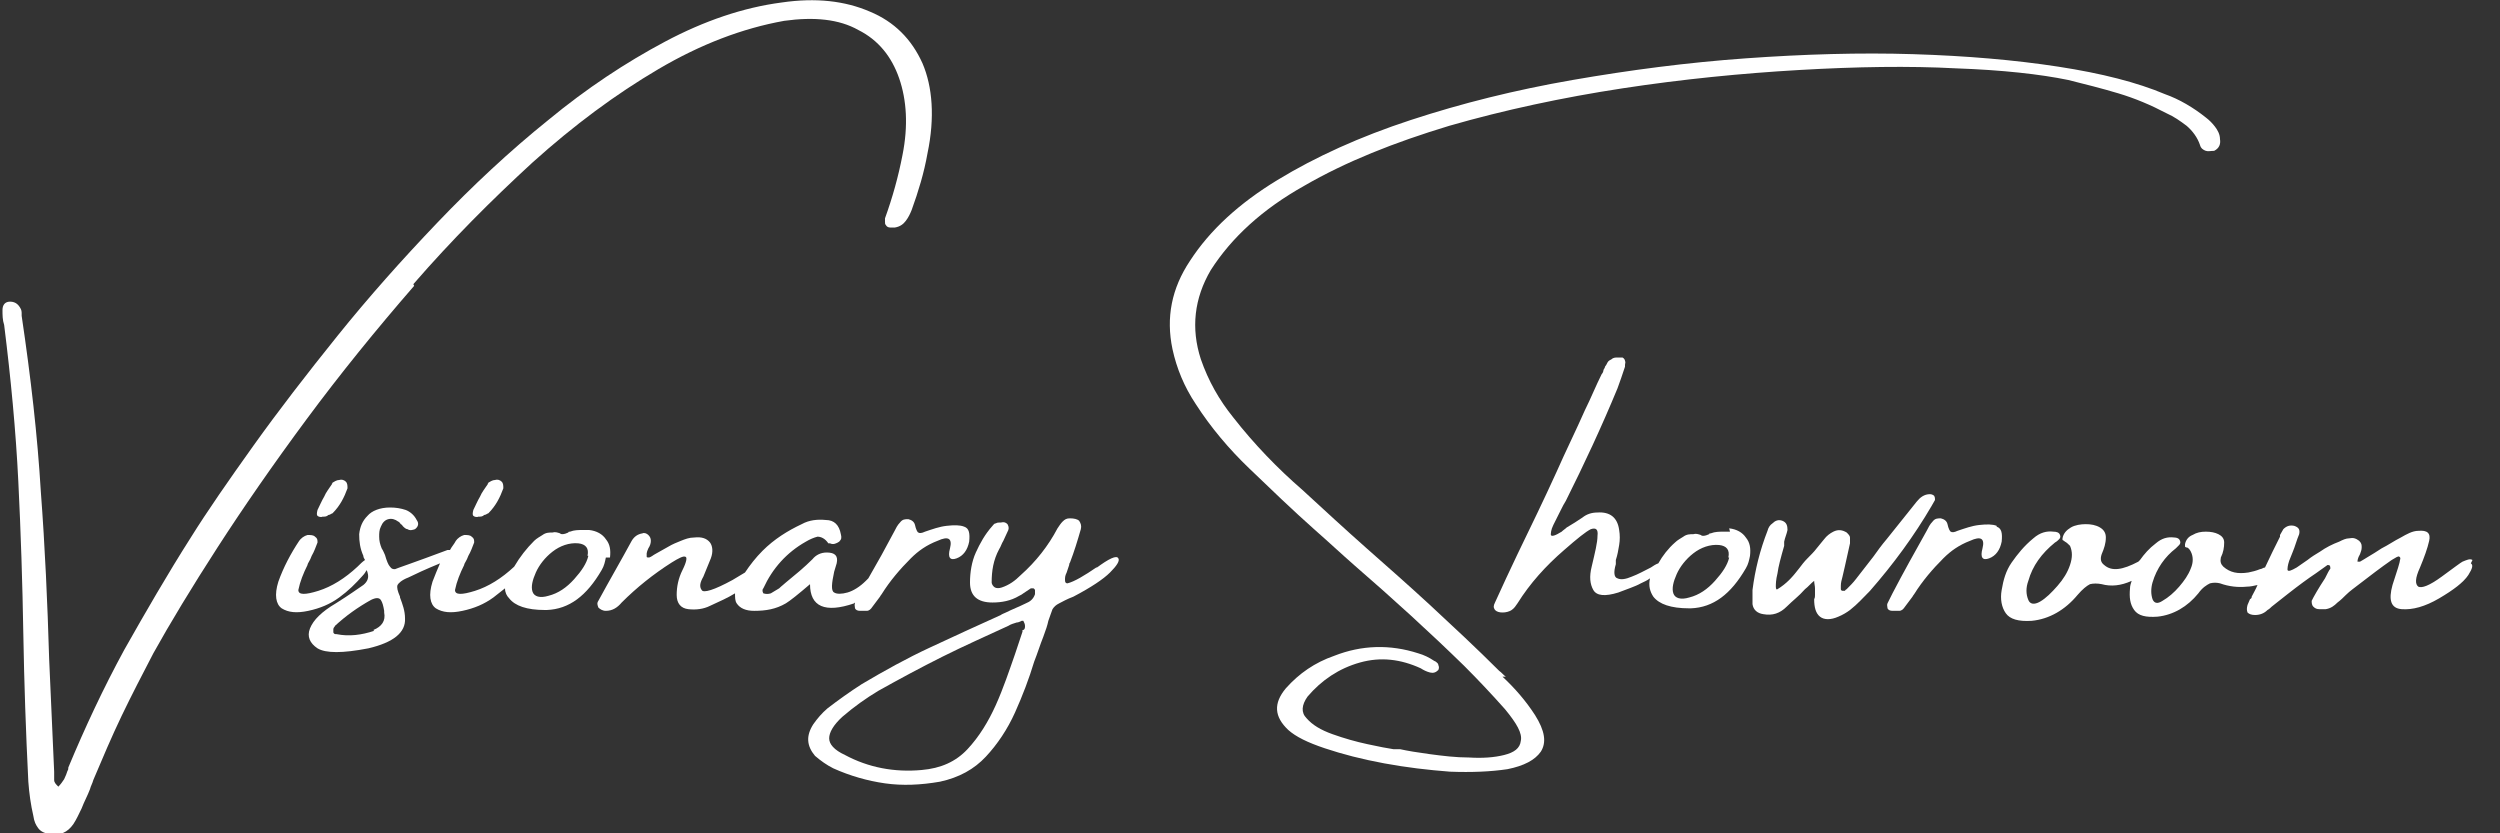
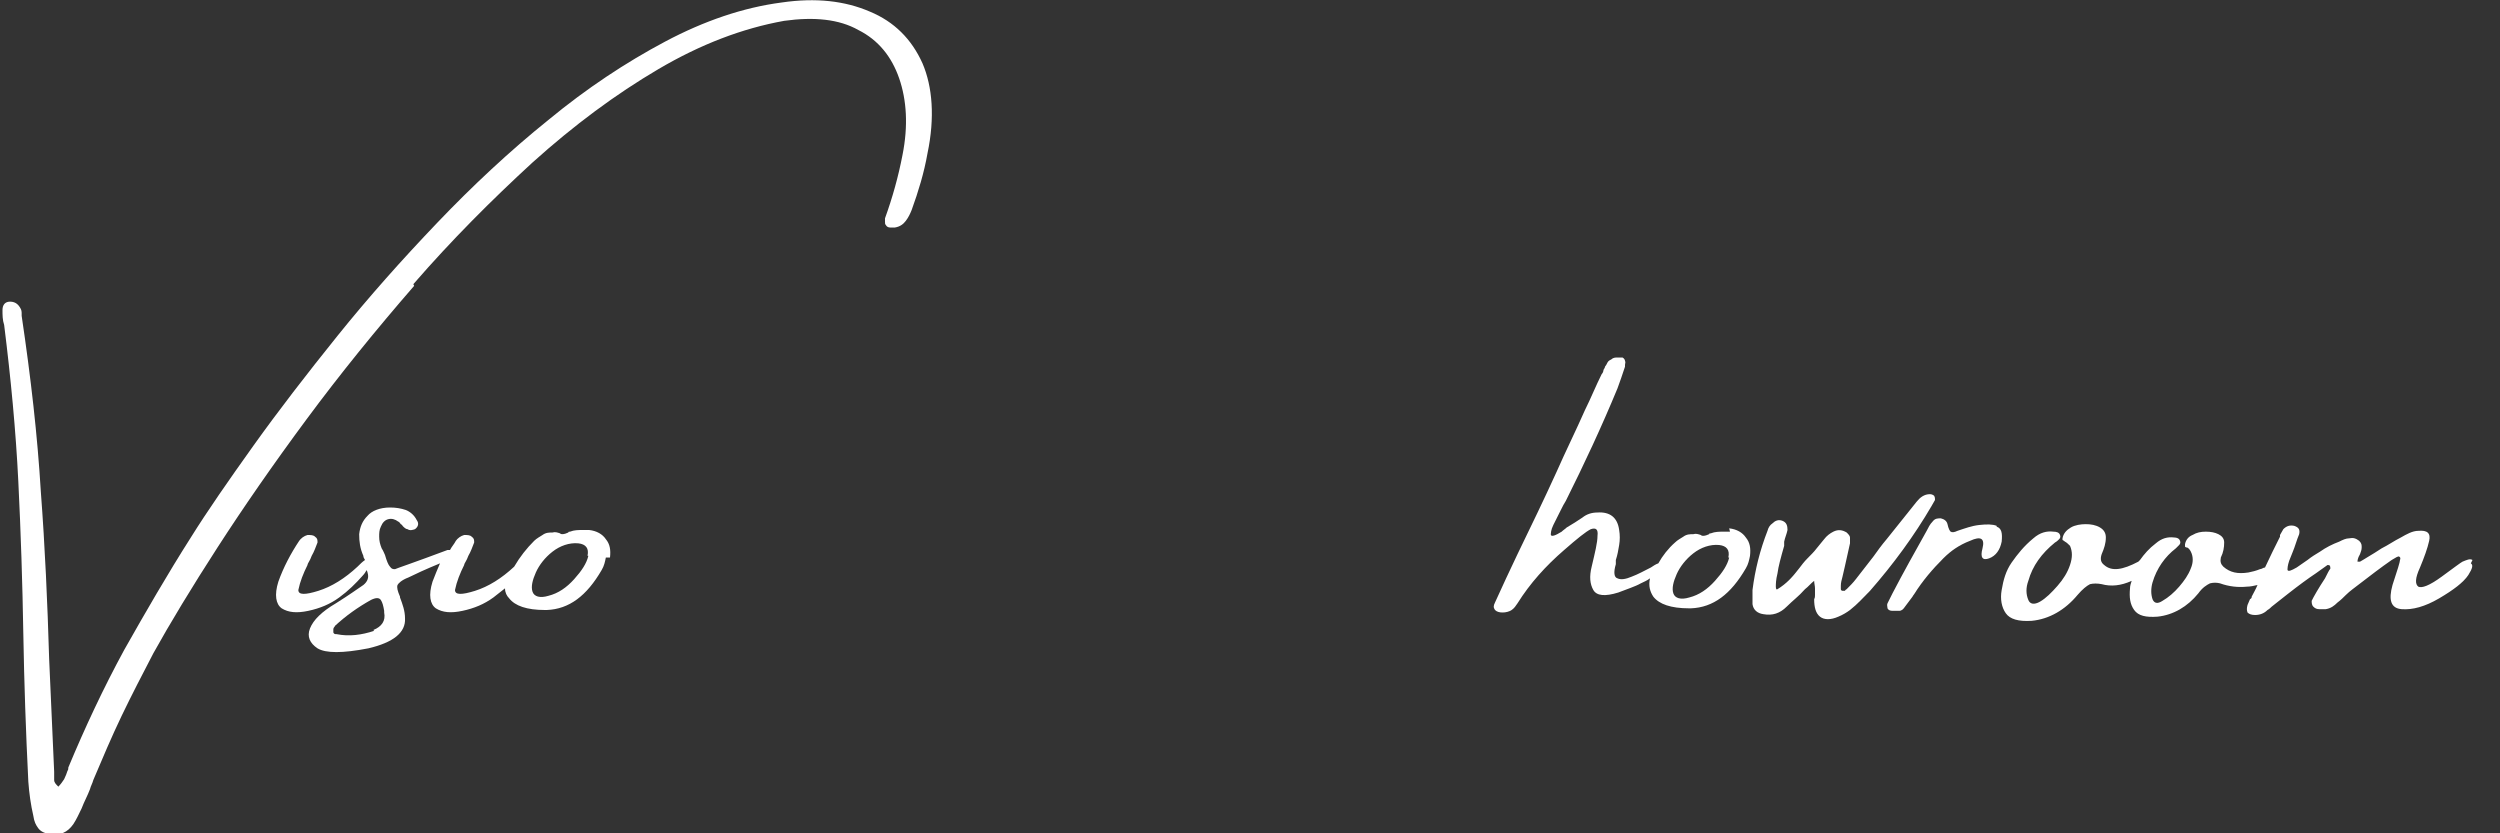
<svg xmlns="http://www.w3.org/2000/svg" height="100" viewBox="0 0 300 100" width="300">
  <rect x="0" y="0" width="300" height="100" fill="#333333" stroke="none" />
  <g fill="#fff">
    <path d="m49.6 34.1c4.6-5.3 9.4-10.1 14.3-14.6 5-4.5 10-8.2 15.1-11.2s10.1-4.9 15.1-5.8c3.6-.5 6.6-.2 8.9 1.1 2.4 1.2 4 3.2 4.9 5.8s1.1 5.7.4 9.2c-.5 2.6-1.2 5.1-2.1 7.6v.4c0 .2 0 .3.1.4.1.2.3.3.5.3h.6c.6-.1 1-.4 1.3-.8s.5-.8.7-1.3c.8-2.2 1.5-4.5 1.9-6.8.9-4.3.6-8-.6-10.8-1.3-2.9-3.4-5-6.3-6.2-3-1.3-6.5-1.7-10.6-1.1-4.6.6-9.3 2.2-14 4.7s-9.4 5.6-14 9.4c-4.6 3.7-9.1 7.9-13.3 12.3-4.3 4.5-8.3 9-12 13.6s-7.1 9-10.1 13.2-5.5 7.8-7.5 11c-2.8 4.4-5.4 8.9-8 13.5-2.5 4.6-4.7 9.3-6.7 14.1 0 .1 0 .3-.1.4-.1.3-.2.6-.4 1-.2.3-.4.6-.7.9-.3-.3-.5-.5-.5-.8s0-.6 0-.8v-.2c-.2-4.6-.4-9.1-.6-13.5-.2-6.8-.5-13.5-1-20.1-.4-6.7-1.2-13.7-2.3-21.1v-.2c0-.3 0-.5-.2-.8-.3-.5-.7-.7-1.2-.7-.6 0-.9.4-.9 1s0 1.2.2 1.8c.8 6.4 1.4 12.7 1.7 18.8s.5 12.2.6 18.3c.1 5.8.3 11.7.6 17.7.1 1.4.3 2.8.6 4.1.1.7.3 1.1.6 1.5s.8.6 1.3.7c1.3.2 2.2-.2 2.9-1.2.4-.6.7-1.3 1-1.9.3-.8.7-1.5 1-2.3.1-.4.3-.7.4-1.1 1.1-2.6 2.2-5.2 3.4-7.7s2.5-5 3.8-7.5c2-3.6 4.6-7.9 7.7-12.7s6.7-10 10.7-15.4 8.3-10.7 12.9-16z" />
-     <path d="m39.9 58c-.4.6-.8 1.1-1 1.6-.3.5-.5 1-.8 1.6-.1.4-.1.6 0 .7s.4.2.6.1c.3 0 .5 0 .7-.2.2 0 .4-.2.5-.2.9-.9 1.4-1.9 1.8-3 0-.3 0-.6-.2-.8s-.5-.3-.8-.2c-.3 0-.6.2-.9.4z" />
-     <path d="m58.6 58c-.4.6-.8 1.1-1 1.6-.3.5-.5 1-.8 1.6-.1.4-.1.6 0 .7s.4.2.6.1c.3 0 .5 0 .7-.2.2 0 .4-.2.5-.2.9-.9 1.4-1.9 1.8-3 0-.3 0-.6-.2-.8s-.5-.3-.8-.2c-.3 0-.6.2-.9.4z" />
    <path d="m73.2 66.9c.1-.9 0-1.6-.5-2.2-.4-.6-1.1-1-2-1.1h-.7c-.6 0-1.1 0-1.6.2-.1 0-.2 0-.2.1-.2.1-.5.2-.7.2-.1 0-.2 0-.3-.1-.3-.1-.6-.2-.9-.1-.4 0-.8 0-1.2.3-.3.2-.7.4-1 .7-.9.9-1.7 1.9-2.4 3.1-1.5 1.4-3.1 2.4-4.7 2.9s-2.4.5-2.4-.1c.2-1 .6-2 1.1-3 0-.2.3-.5.5-1.1.3-.5.5-1.1.7-1.6 0-.3 0-.5-.3-.7-.2-.2-.5-.2-.9-.2-.4.1-.8.4-1 .7-.2.4-.5.7-.7 1.1 0 0-.2 0-.3 0-4 1.5-6.1 2.2-6.3 2.3-.2 0-.4 0-.6-.3-.2-.2-.4-.7-.6-1.4-.1-.2-.2-.5-.4-.8-.2-.5-.3-.9-.3-1.4 0-.4 0-.8.2-1.2.2-.5.5-.8.9-.9s.8 0 1.2.3c.1 0 .2.2.3.3 0 0 .2.1.2.2.2.2.4.4.6.4.3.2.6.1.9 0 .4-.3.5-.7.2-1.1-.3-.6-.8-1-1.3-1.2-.6-.2-1.2-.3-1.9-.3-1.2 0-2.2.4-2.7 1-.6.6-.9 1.3-1 2.2 0 .9.1 1.7.5 2.6 0 .2.1.3.2.5-.3.2-.6.5-.9.8-1.5 1.4-3.1 2.4-4.7 2.9s-2.4.5-2.4-.1c.2-1 .6-2 1.1-3 0-.2.3-.5.5-1.1.3-.5.5-1.1.7-1.6 0-.3 0-.5-.3-.7-.2-.2-.5-.2-.9-.2-.4.1-.8.4-1 .7-1 1.5-1.9 3.2-2.5 4.9-.5 1.6-.3 2.7.4 3.2.8.5 1.8.6 3.2.3s2.6-.8 3.7-1.6 2-1.7 2.8-2.6c.2-.2.4-.5.5-.7 0 .1.1.2.1.3.2.6 0 1.1-.5 1.5-.6.4-1.7 1.2-3.3 2.2-1.7 1-2.7 2-3.1 3s0 1.8.9 2.4c1 .6 3 .6 6.1 0 3-.7 4.5-1.9 4.4-3.6 0-.9-.3-1.7-.6-2.5v-.1c-.3-.7-.4-1.1-.3-1.4.1-.2.5-.6 1.3-.9.8-.4 2.1-1 3.8-1.7-.3.7-.6 1.4-.9 2.2-.5 1.6-.3 2.7.4 3.2.8.5 1.8.6 3.2.3s2.6-.8 3.7-1.6c.5-.4 1-.8 1.4-1.1 0 .5.2.9.5 1.2.7.9 2.1 1.4 4.3 1.4h.2c2.7-.1 4.8-1.7 6.6-4.8.3-.5.4-1 .5-1.5zm-28.3 8.8c-1.5.5-3 .7-4.5.4-.2 0-.3 0-.4-.2 0-.1 0-.3 0-.4 0-.2.2-.3.2-.4 1.3-1.2 2.7-2.2 4.3-3.1.6-.3 1-.3 1.2 0s.3.7.4 1.3v.2c.2 1-.3 1.7-1.3 2.1zm25.7-9c-.2.9-.8 1.8-1.7 2.8s-1.9 1.7-3.1 2c-1 .3-1.7.1-1.9-.5s0-1.4.4-2.3 1.1-1.8 2-2.5 2-1.1 3.1-1c.9.1 1.3.6 1.1 1.5z" />
-     <path d="m102.6 72.3s0 0 0 .1c-.1.2 0 .4 0 .6.1.2.3.3.6.3h.8c.3 0 .5-.2.7-.5.3-.4.6-.8.9-1.2 0 0 .1-.2.2-.3 1-1.6 2.2-3 3.5-4.3.9-.9 1.9-1.6 3.2-2.1 1.3-.6 1.8-.3 1.5.9-.3 1.1 0 1.5.8 1.2s1.3-1 1.5-2c.1-1 0-1.6-.6-1.8-.5-.2-1.2-.2-2.1-.1s-1.7.4-2.6.7c-.4.2-.7.2-.8.1-.1 0-.3-.4-.4-.9-.1-.4-.4-.6-.8-.7-.4 0-.7 0-1 .4-.3.3-.5.7-.7 1.1-1 1.9-2 3.7-3.1 5.6-.1.1-.2.2-.3.3-.7.7-1.5 1.2-2.2 1.4s-1.3.2-1.6 0c-.4-.2-.3-1.1 0-2.5.1-.3.2-.7.3-1 .2-.9-.2-1.3-1.2-1.3-.7 0-1.3.3-1.7.8-1 1-2.1 1.9-3.2 2.8-.2.2-.5.4-.8.7-.3.2-.7.4-1 .6-.3.1-.6.1-.9 0 0 0-.1-.2-.1-.3s0-.2.1-.3c1.1-2.4 2.8-4.3 5.1-5.6.5-.3 1-.5 1.4-.6.4 0 .9.2 1.3.8h.1.1c.4.2.8 0 1.1-.2.3-.3.3-.5.2-.9-.2-1.1-.8-1.7-1.8-1.7-1-.1-2 0-2.9.5-1.7.8-3.3 1.8-4.7 3.2-.8.8-1.5 1.7-2.1 2.6l-1.5.9c-2.2 1.2-3.5 1.6-3.7 1.2-.3-.4-.2-.9.2-1.6.3-.7.6-1.5.9-2.2.3-.8.2-1.5-.1-1.9-.4-.5-1-.7-1.9-.6-.6 0-1.1.2-1.6.4s-1 .4-1.5.7-1.1.6-1.6.9c-.2.1-.4.3-.7.4-.2 0-.3 0-.3-.1s0-.3 0-.4.1-.4.2-.6c.2-.3.3-.6.3-.9s-.1-.5-.3-.7-.5-.3-.7-.2c-.6.1-1 .4-1.3.9-1.3 2.4-2.7 4.8-4 7.2-.2.3-.1.5 0 .8.2.2.5.4.9.4.8 0 1.4-.4 1.9-1 1.8-1.8 3.8-3.4 6-4.8.8-.5 1.4-.8 1.6-.7.3 0 .2.6-.3 1.6s-.7 2-.7 3 .5 1.6 1.4 1.7 1.8 0 2.6-.4c1.1-.5 2.2-1 3-1.5 0 .5 0 .9.2 1.2.4.6 1.1.9 2.1.9 1.4 0 2.6-.2 3.8-.9.5-.3 1.5-1.1 2.9-2.3 0 2.7 1.8 3.5 5.3 2.3z" />
-     <path d="m131.7 68c-1.6 1.1-2.8 1.8-3.6 2-.2 0-.3-.1-.3-.4s0-.5.2-.9c.1-.3.2-.6.3-.9 0 0 0-.2.1-.3.5-1.3.9-2.6 1.3-4 .1-.4 0-.7-.2-1-.2-.2-.6-.3-1.1-.3-.4 0-.6.1-.9.4-.2.2-.4.5-.6.8-1.1 2.1-2.6 4-4.4 5.6-.7.7-1.4 1.2-2.3 1.5-.3.1-.6.1-.8 0s-.4-.4-.4-.6c0-1.4.2-2.7.9-4 .2-.3.3-.7.5-1 .2-.4.4-.9.6-1.3.1-.3 0-.5-.1-.7-.2-.2-.4-.3-.8-.2 0 0 0 0-.1 0-.2 0-.3 0-.5.1-.2 0-.3.2-.4.3-.9 1-1.5 2.1-2 3.2s-.7 2.4-.7 3.6c0 1.6.9 2.4 2.7 2.4 1.1 0 2.2-.2 3.2-.8.2-.1.4-.2.5-.3.3-.2.6-.4.9-.6h.3s.1 0 .2.2v.5c-.2.6-.6.9-1.1 1.1-.8.4-1.6.7-2.4 1.1-.2.1-.5.2-.6.3-2.9 1.3-5.7 2.6-8.5 3.9s-5.5 2.8-8.2 4.4c-1.4.9-2.8 1.9-4.1 2.9-.7.6-1.2 1.2-1.7 1.9-.9 1.4-.8 2.6.2 3.8.7.6 1.4 1.1 2.2 1.5 2 .9 4.1 1.5 6.2 1.8s4.3.2 6.6-.2c2.3-.5 4.1-1.5 5.5-3s2.6-3.3 3.5-5.3 1.7-4.1 2.3-6.1c.4-1 .7-2 1.1-3 .3-.8.5-1.4.6-1.9.2-.6.4-1.1.5-1.4.2-.3.4-.5.8-.7s.9-.5 1.7-.8c2.1-1.1 3.6-2.1 4.4-2.9s1.2-1.4 1-1.7c-.2-.4-1.1 0-2.7 1.2zm-9 7.6v.2c-.3.9-.6 1.8-.9 2.7-.7 2-1.4 4.1-2.3 6.1s-2 3.8-3.4 5.3-3.2 2.3-5.5 2.5c-3.3.3-6.4-.3-9.2-1.8-1.3-.6-1.9-1.3-1.9-2s.5-1.6 1.6-2.6c1.4-1.2 2.8-2.2 4.3-3.1 2.5-1.4 5.1-2.8 7.7-4.1s5.3-2.5 7.9-3.7c.3-.2.7-.3 1-.4.2 0 .4-.1.6-.2h.2c.1.2.2.4.2.6s0 .4-.2.5z" />
-     <path d="m180.7 81.2c-.3-.2-.5-.5-.8-.7-2.7-2.7-5.5-5.3-8.3-7.9-2.5-2.3-5.1-4.6-7.6-6.8-2.6-2.3-5.2-4.7-7.7-7-3-2.6-5.8-5.5-8.3-8.7-1.7-2.1-3-4.4-3.9-7-1.2-3.7-.8-7.3 1.2-10.7 2.5-3.9 6.2-7.3 11.2-10.1 5-2.9 10.8-5.2 17.4-7.2 6.6-1.9 13.6-3.4 20.8-4.5s14.3-1.8 21.2-2.2 13.2-.5 18.8-.2c5.6.2 10.1.7 13.5 1.4 2 .5 4 1 6 1.6s3.9 1.4 5.8 2.4c.9.4 1.6.9 2.4 1.5.7.6 1.3 1.4 1.6 2.3.1.4.4.6.7.7s.6 0 1 0c.6-.3.8-.8.7-1.4 0-.6-.3-1.1-.6-1.5s-.7-.8-1.1-1.1c-1.5-1.2-3.2-2.2-4.9-2.8-3.3-1.4-7.6-2.5-12.8-3.3s-11-1.3-17.4-1.5-13.1 0-20.1.5-13.9 1.4-20.8 2.6-13.3 2.8-19.4 4.8-11.4 4.4-16 7.2-8.1 6-10.5 9.7c-2.2 3.3-2.9 6.8-2.1 10.6.5 2.3 1.4 4.5 2.8 6.6 1.8 2.8 4 5.4 6.4 7.7 2.6 2.5 5.2 5 7.9 7.4 1.6 1.4 3.2 2.9 4.8 4.3 4.5 3.9 8.9 7.9 13.1 12 1.7 1.7 3.3 3.4 4.9 5.2 1.4 1.7 2.1 2.9 1.9 3.8-.1.9-.8 1.4-2 1.7s-2.6.4-4.2.3c-1.6 0-3.2-.2-4.7-.4s-2.7-.4-3.6-.6c-.2 0-.4 0-.5 0 0 0-.2 0-.3 0-.7-.1-1.7-.3-3.1-.6s-2.8-.7-4.2-1.2-2.4-1.1-3.1-1.9c-.7-.7-.6-1.6.1-2.6 1.7-2 3.8-3.4 6.3-4.1s4.9-.4 7.3.7c.3.2.7.4 1.1.5s.7 0 1-.3c.1-.2.1-.4 0-.6 0-.2-.2-.3-.3-.4 0 0 0 0-.2-.1-.6-.4-1.2-.7-1.9-.9-3.4-1.1-6.8-1-10.1.3-2.3.8-4.2 2.1-5.8 3.9-1.5 1.8-1.4 3.4.3 5 .9.8 2.3 1.5 4.4 2.2s4.4 1.3 7.1 1.8 5.3.8 7.9 1c2.6.1 4.9 0 6.9-.3 2-.4 3.3-1.1 4-2.1.7-1.1.5-2.5-.7-4.4-1.1-1.7-2.4-3.2-3.9-4.6z" />
    <path d="m207.6 63.8h-.7c-.6 0-1.1 0-1.6.2-.1 0-.2 0-.2.1-.2.1-.5.2-.7.2-.1 0-.2 0-.3-.1-.3-.1-.6-.2-.9-.1-.4 0-.8 0-1.2.3-.3.2-.7.4-1 .7-.8.7-1.5 1.6-2 2.5-.3.1-.6.3-.9.5-.8.4-1.5.8-2.3 1.1-.7.3-1.3.4-1.7.2-.4-.1-.5-.7-.2-1.7 0-.2 0-.3 0-.5.2-.6.3-1.2.4-1.8s.1-1.2 0-1.8c-.2-1.5-1.1-2.2-2.6-2.1-.7 0-1.3.2-1.8.6-.6.4-1.2.8-1.9 1.2-.2.2-.4.3-.6.5-.8.5-1.2.6-1.3.4 0-.2 0-.6.3-1.2s.6-1.2.9-1.8c.2-.4.4-.8.6-1.1 2.2-4.4 4.3-8.9 6.2-13.5.3-.8.6-1.7.9-2.6 0 0 0-.1 0-.2 0-.2.1-.3 0-.5 0-.1-.1-.3-.3-.4-.1 0-.3 0-.6 0-.2 0-.5 0-.7.2-.2.1-.4.2-.5.4s-.2.4-.3.5c0 .2-.2.3-.2.5 0 .1-.1.3-.2.4-.7 1.4-1.3 2.9-2 4.3-1.1 2.5-2.3 4.9-3.4 7.4-1.5 3.3-3.1 6.6-4.7 9.9-.9 1.9-1.8 3.8-2.7 5.8-.2.4-.2.6 0 .9.2.2.5.3.9.3s.8-.1 1.1-.3.5-.5.7-.8c1.5-2.4 3.4-4.5 5.6-6.4 1.6-1.4 2.6-2.2 3.2-2.5.6-.2.9 0 .8.8 0 .8-.3 2-.7 3.7-.3 1.2-.2 2.1.2 2.8s1.4.8 3 .3c1-.4 2-.7 2.7-1.1.4-.2.7-.3 1.1-.6-.2.9 0 1.6.4 2.2.7.9 2.1 1.4 4.3 1.4h.2c2.7-.1 4.8-1.7 6.6-4.8.3-.5.4-1 .5-1.5.1-.9 0-1.6-.5-2.2-.4-.6-1.1-1-2-1.1zm-.1 3.1c-.2.9-.8 1.8-1.7 2.8s-1.9 1.7-3.1 2c-1 .3-1.7.1-1.9-.5s0-1.4.4-2.3 1.1-1.8 2-2.5 2-1.1 3.1-1c.9.1 1.3.6 1.1 1.5z" />
    <path d="m232.2 60c0-.2 0-.3-.1-.5-.1-.1-.3-.2-.5-.2-.7 0-1.2.4-1.6.9-1.2 1.5-2.4 3-3.6 4.5-.6.7-1.1 1.4-1.6 2.1-.7.9-1.4 1.8-2.1 2.7-.3.4-.7.8-1.1 1.2 0 0-.2.1-.2.2 0 0-.2 0-.3 0s-.2-.1-.2-.2 0-.3 0-.4c0-.4.1-.7.2-1.1s.2-.9.3-1.3c.2-.9.4-1.8.6-2.7 0-.2 0-.5 0-.7s-.2-.4-.4-.6c-.5-.3-1-.4-1.6-.1-.4.2-.8.5-1.1.9s-.6.7-.9 1.1-.7.8-1.1 1.2-.7.8-1 1.2c-.4.5-.7.9-1.2 1.4-.4.4-.9.8-1.4 1.1-.1.1-.2 0-.2-.3s0-.8.2-1.6c.1-.8.4-1.9.8-3.3 0-.2 0-.3 0-.5.1-.5.3-.9.4-1.4 0-.5-.1-.9-.6-1.1s-.9 0-1.2.3c-.3.2-.5.5-.6.9-.9 2.3-1.5 4.7-1.8 7.1v1.7c.1.7.6 1.1 1.3 1.2 1.1.2 2-.1 2.8-.9.7-.7 1.5-1.3 2.2-2.1.4-.3.7-.7 1.1-1 0 .3.1.6.1.9v.8c0 .2 0 .3-.1.5 0 1 .2 1.7.7 2.1s1.3.4 2.2 0c.5-.2 1-.5 1.4-.8.9-.7 1.6-1.5 2.4-2.3 2.8-3.2 5.3-6.6 7.4-10.2.1-.2.3-.5.4-.7z" />
    <path d="m239.6 63.1c-.5-.2-1.2-.2-2.1-.1s-1.7.4-2.6.7c-.4.2-.7.2-.8.1-.1 0-.3-.4-.4-.9-.1-.4-.4-.6-.8-.7-.4 0-.7 0-1 .4-.3.3-.5.7-.7 1.1-1.4 2.5-2.8 5-4.1 7.5-.2.4-.4.8-.6 1.2-.1.2 0 .4 0 .6.1.2.3.3.6.3h.8c.3 0 .5-.2.7-.5.3-.4.6-.8.9-1.2 0 0 .1-.2.2-.3 1-1.6 2.2-3 3.5-4.3.9-.9 1.9-1.6 3.2-2.1 1.3-.6 1.8-.3 1.5.9-.3 1.1 0 1.5.8 1.2s1.3-1 1.5-2c.1-1 0-1.6-.6-1.8z" />
    <path d="m296.7 67.2c-.3-.2-.7 0-1.2.2-.2.1-1 .7-2.5 1.8s-2.4 1.4-2.8 1.2c-.4-.3-.4-1 .2-2.3.5-1.2.9-2.3 1.1-3.2s-.2-1.3-1.3-1.2c-.7 0-1.4.4-2.1.8-.8.4-1.5.9-2.3 1.3-.6.4-1.1.7-1.6 1s-.8.5-1 .6c-.2 0-.3 0-.3 0 0-.1 0-.4.3-.9.1-.3.2-.5.2-.8s0-.5-.3-.8c-.4-.3-.7-.4-1.2-.3-.4 0-.8.2-1.2.4-.8.3-1.6.7-2.3 1.2-.5.3-1 .6-1.5 1-.4.3-.9.6-1.3.9-.7.4-1 .5-1.1.3 0-.2 0-.5.2-1.1.1-.3.3-.7.4-1 .3-.7.5-1.5.8-2.2.1-.5 0-.8-.6-1-.5-.1-.9 0-1.3.4-.1.2-.3.5-.4.7v.2c-.6 1.2-1.2 2.4-1.8 3.7-.2 0-.4.2-.6.2-.5.2-.9.3-1.4.4-1.3.2-2.2 0-3-.7-.3-.3-.4-.6-.3-1.1.3-.6.4-1.2.4-1.8 0-.5-.3-.8-.7-1s-.9-.3-1.5-.3-1.1.1-1.6.4c-.5.2-.8.6-.9 1.1v.3s.1.1.2.1c.2 0 .4.3.5.5.3.6.3 1.3 0 2-.3.8-.8 1.5-1.4 2.2s-1.3 1.3-2 1.7c-.6.4-1 .3-1.2-.2-.2-.6-.2-1.3 0-2 .5-1.7 1.5-3.1 2.8-4.1.1-.1.2-.2.4-.4.1-.1.2-.3.1-.5-.1-.3-.4-.4-.7-.4-.8-.1-1.5.1-2.2.7-.8.6-1.4 1.3-1.9 2l-.2.2c-1.9 1-3.2 1.2-4.1.4-.4-.3-.5-.7-.3-1.3.3-.7.5-1.3.5-2 0-.5-.2-.9-.7-1.2s-1.1-.4-1.7-.4-1.3.1-1.8.4-.9.7-1 1.3v.2s.2.1.3.2c.2.1.4.3.6.5.3.7.3 1.4 0 2.3s-.8 1.7-1.5 2.5-1.4 1.5-2.1 1.9-1.2.3-1.4-.2c-.3-.7-.3-1.5 0-2.3.5-1.8 1.6-3.3 3.2-4.6.2-.1.4-.3.5-.4s.2-.3.1-.5c-.1-.3-.4-.4-.8-.4-.8-.1-1.6.1-2.4.8-1.1.9-1.9 1.9-2.6 2.9s-1 2.1-1.2 3.3c-.2 1.1 0 2.1.5 2.8s1.5 1 3.1.9c2.1-.2 4-1.3 5.5-3.1.6-.7 1.1-1.1 1.5-1.3.4-.1.9-.1 1.4 0 1.1.3 2.3.2 3.6-.4-.1.3-.2.6-.2.9-.1 1.1 0 1.9.5 2.6s1.4.9 2.8.8c1.9-.2 3.6-1.2 4.9-2.8.5-.7 1-1 1.4-1.2.4-.1.8-.1 1.2 0 1.1.4 2.2.5 3.2.4.4 0 .9-.1 1.3-.2-.2.5-.5 1-.7 1.4 0 .1 0 .2-.2.3-.1.2-.2.5-.3.7-.1.4-.1.6 0 .9.2.2.5.3.9.3.6 0 1.1-.2 1.5-.6.2-.1.4-.3.5-.4.6-.5 1.3-1 1.9-1.5 1.4-1.1 2.5-1.9 3.4-2.5.8-.6 1.3-.9 1.4-1 .1 0 .2 0 .3.1 0 .1.1.3 0 .4s-.3.5-.6 1.1c-.4.6-.7 1.1-1 1.6s-.5.9-.6 1.1c0 .2 0 .5.2.7s.4.3.7.3h.8c.6-.1 1-.4 1.4-.8.4-.3.7-.6 1-.9.5-.5 1.1-.9 1.6-1.3 1.3-1 2.6-2 3.9-2.9.5-.3.8-.5.9-.4.1 0 .2.2.1.4 0 .2-.3 1.2-.9 3-.5 1.8-.2 2.8 1.1 2.9s2.8-.3 4.5-1.3 2.9-1.9 3.5-2.8c.5-.8.6-1.2.3-1.4z" />
  </g>
</svg>